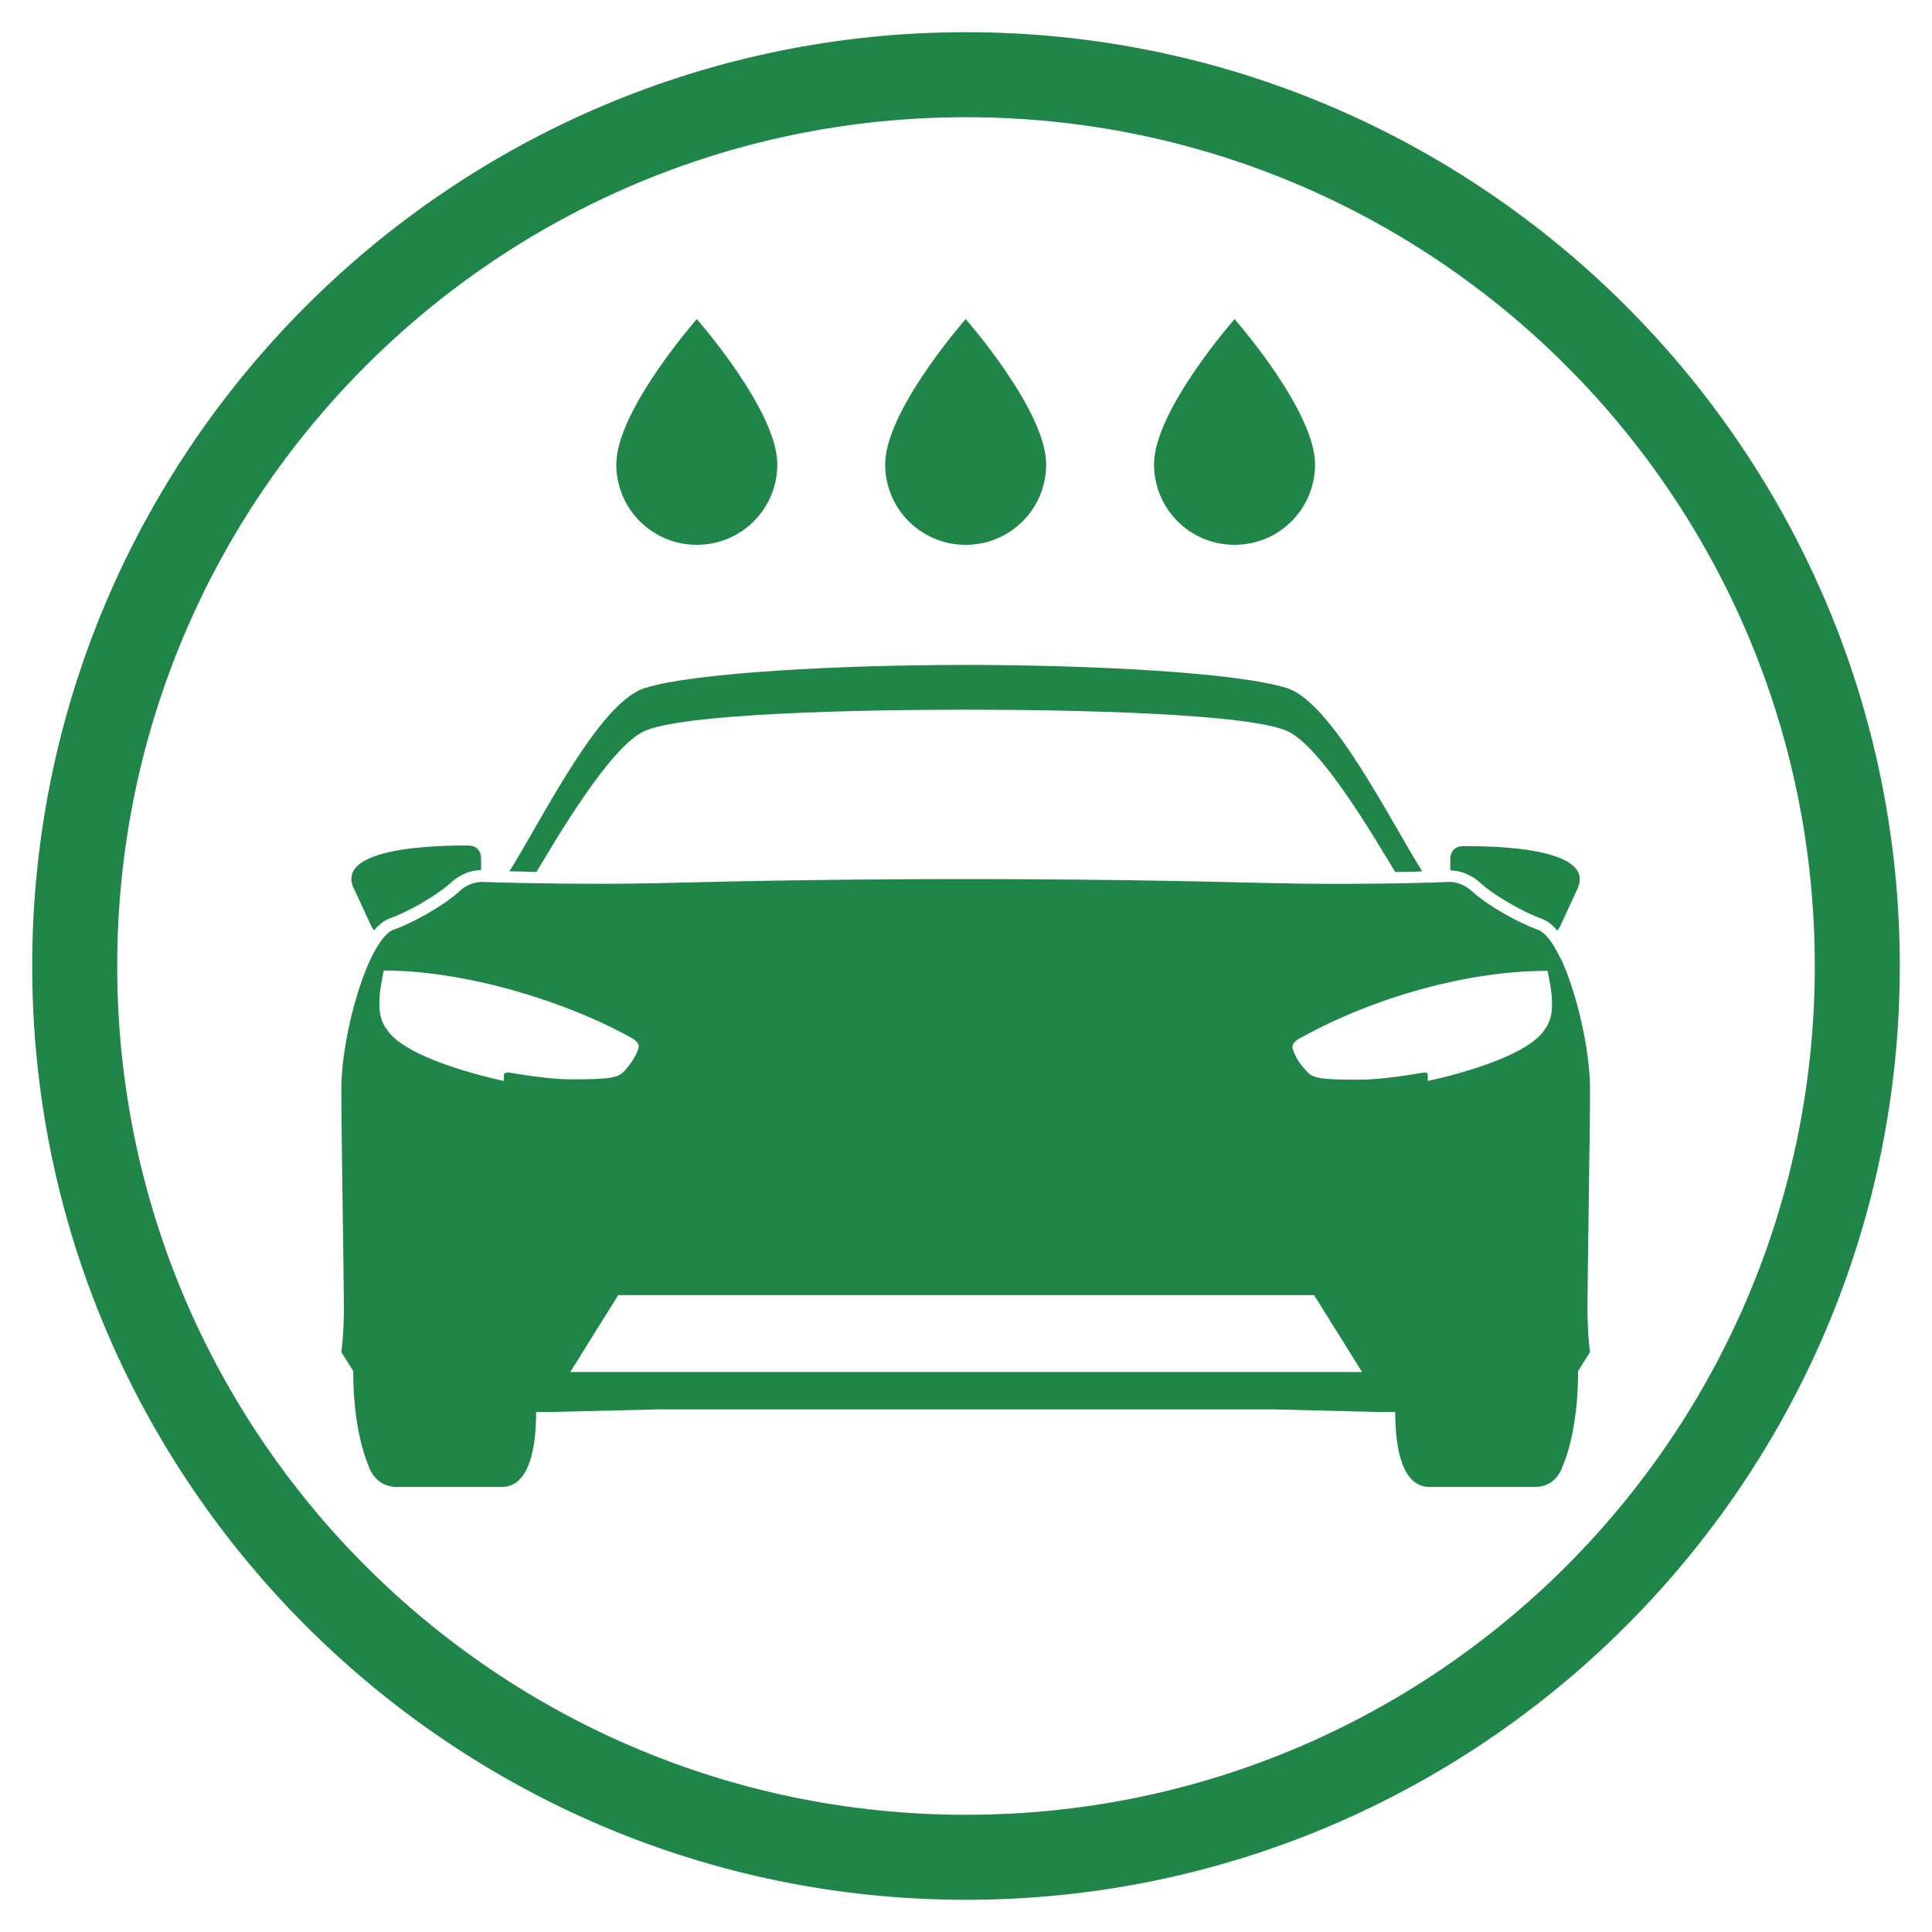
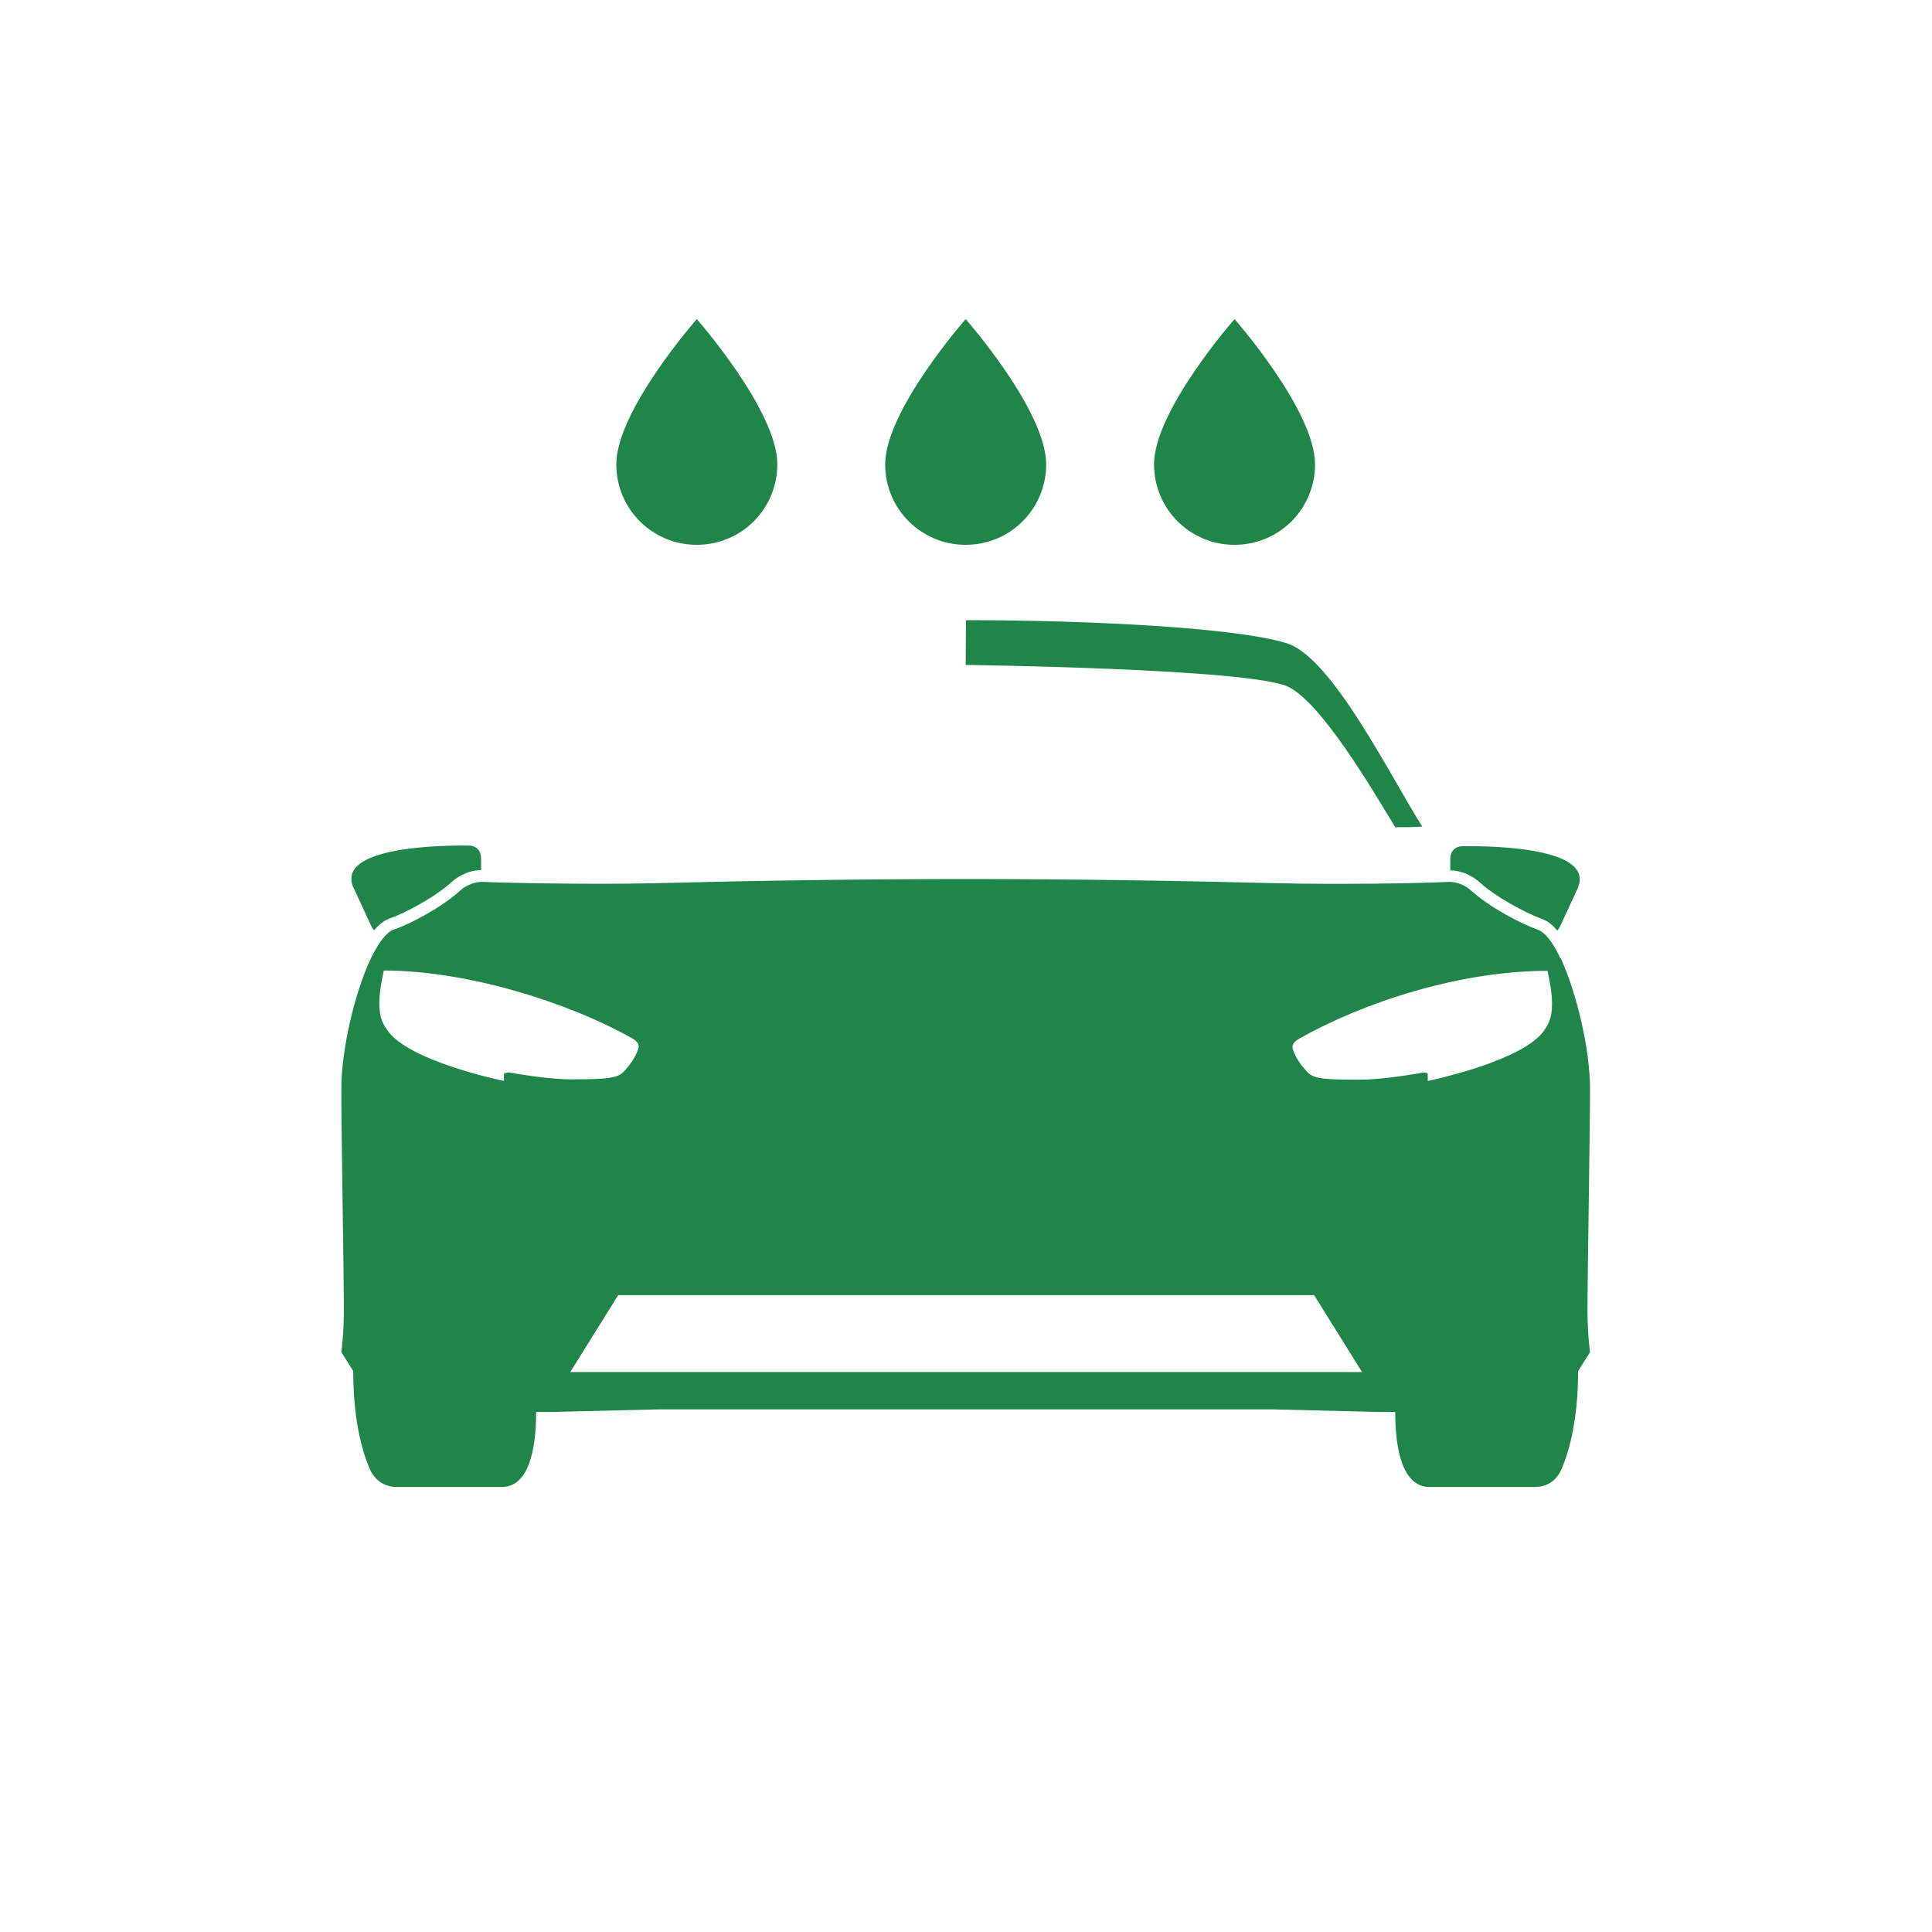
<svg xmlns="http://www.w3.org/2000/svg" id="Layer_1" data-name="Layer 1" viewBox="0 0 60 60">
  <defs>
    <style>
      .cls-1 {
        fill: #1f8549;
      }
    </style>
  </defs>
-   <path class="cls-1" d="M30,3.64c14.56,0,26.36,11.8,26.36,26.36s-11.8,26.36-26.36,26.36S3.64,44.56,3.64,30,15.44,3.64,30,3.64m0-2.64C14.01,1,1,14.01,1,30s13.01,29,29,29,29-13.01,29-29S45.99,1,30,1h0Z" />
-   <path class="cls-1" d="M45.04,26.66v.37c.48,.01,.81,.28,.9,.36,.51,.47,1.47,.98,1.93,1.14,.17,.06,.34,.18,.49,.37,.04-.04,.07-.09,.09-.13l.54-1.17c.64-1.4-3.26-1.32-3.56-1.32s-.39,.23-.39,.39Zm3.42,3.1l-.04-.08c-.21-.43-.44-.73-.67-.81-.49-.17-1.51-.7-2.07-1.22-.1-.09-.37-.28-.72-.26-1.05,.05-3.61,.08-5.21,.04h-.07c-3.1-.08-6.32-.13-9.69-.13s-6.59,.05-9.69,.13h-.07c-1.6,.04-4.16,0-5.21-.04-.35-.02-.62,.17-.72,.26-.56,.52-1.57,1.05-2.07,1.22-.22,.07-.45,.38-.67,.81l-.04,.08c-.51,1.07-.92,2.86-.92,4.05,0,1.29,.08,5.97,.08,6.81s-.08,1.37-.08,1.37l.37,.59c0,1.5,.27,2.46,.5,3.01,.17,.4,.48,.59,.87,.59h3.24c.83,0,1.07-1.13,1.07-2.33h.51l3.26-.08h19.13l3.27,.08h.51c0,1.2,.24,2.33,1.07,2.33h3.24c.4,0,.7-.18,.87-.59,.23-.55,.5-1.52,.5-3.01l.37-.59s-.08-.53-.08-1.37,.08-5.52,.08-6.81c0-1.19-.41-2.98-.91-4.05Zm-32.68,3.55s-.13,0-.13,.06v.2s-2.99-.61-3.63-1.59c-.2-.26-.24-.54-.24-.83,0-.33,.08-.74,.14-1.01,2.56,0,5.7,.97,7.72,2.11,.29,.17,.18,.33,.15,.41-.1,.25-.26,.44-.39,.59-.2,.23-.47,.27-1.67,.27-.5,0-1.22-.09-1.96-.22Zm1.93,9.3l1.49-2.39h21.61l1.49,2.39H17.71Zm30.26-10.63c-.64,.98-3.63,1.59-3.63,1.59v-.2c0-.06-.09-.07-.14-.06-.74,.13-1.46,.22-1.96,.22-1.2,0-1.47-.03-1.67-.27-.13-.14-.29-.34-.39-.59-.03-.09-.13-.24,.16-.41,2.02-1.14,5-2.11,7.72-2.11,.06,.28,.14,.68,.14,1.01,0,.29-.04,.57-.24,.83Zm-17.98-11.33c-3.83,0-8.41,.23-9.97,.72-1.42,.44-3.22,4.14-4.2,5.69,.26,0,.54,.01,.84,.02,.7-1.17,2.28-3.85,3.32-4.36,1.17-.57,6.77-.68,10.01-.68s8.85,.11,10.02,.68c1.04,.51,2.61,3.19,3.32,4.36,.3,0,.58,0,.84-.02-.98-1.54-2.79-5.24-4.2-5.69-1.55-.49-6.14-.72-9.97-.72Zm-19,6.94l.54,1.17s.05,.1,.09,.13c.16-.19,.32-.31,.49-.37,.47-.16,1.42-.67,1.93-1.14,.09-.08,.42-.35,.9-.36v-.37c0-.16-.09-.39-.39-.39s-4.2-.07-3.57,1.32Zm27.35-10.67c1.39,0,2.5-1.12,2.5-2.5,0-1.67-2.5-4.51-2.5-4.51,0,0-2.5,2.84-2.5,4.51,0,1.39,1.12,2.5,2.5,2.5Zm-8.35,0c1.39,0,2.5-1.12,2.5-2.5,0-1.67-2.5-4.51-2.5-4.51,0,0-2.5,2.84-2.5,4.51,0,1.39,1.12,2.5,2.5,2.5Zm-8.35,0c1.39,0,2.5-1.12,2.5-2.5,0-1.67-2.5-4.51-2.5-4.51,0,0-2.5,2.84-2.5,4.51,0,1.39,1.12,2.5,2.5,2.5Z" />
+   <path class="cls-1" d="M45.04,26.66v.37c.48,.01,.81,.28,.9,.36,.51,.47,1.47,.98,1.93,1.14,.17,.06,.34,.18,.49,.37,.04-.04,.07-.09,.09-.13l.54-1.17c.64-1.4-3.26-1.32-3.56-1.32s-.39,.23-.39,.39Zm3.42,3.1l-.04-.08c-.21-.43-.44-.73-.67-.81-.49-.17-1.51-.7-2.07-1.22-.1-.09-.37-.28-.72-.26-1.05,.05-3.61,.08-5.21,.04h-.07c-3.1-.08-6.32-.13-9.69-.13s-6.59,.05-9.69,.13h-.07c-1.6,.04-4.16,0-5.21-.04-.35-.02-.62,.17-.72,.26-.56,.52-1.57,1.05-2.07,1.22-.22,.07-.45,.38-.67,.81l-.04,.08c-.51,1.07-.92,2.86-.92,4.05,0,1.29,.08,5.97,.08,6.81s-.08,1.37-.08,1.37l.37,.59c0,1.5,.27,2.46,.5,3.01,.17,.4,.48,.59,.87,.59h3.24c.83,0,1.07-1.13,1.07-2.33h.51l3.26-.08h19.13l3.27,.08h.51c0,1.2,.24,2.33,1.07,2.33h3.24c.4,0,.7-.18,.87-.59,.23-.55,.5-1.52,.5-3.01l.37-.59s-.08-.53-.08-1.37,.08-5.52,.08-6.81c0-1.19-.41-2.98-.91-4.05Zm-32.68,3.55s-.13,0-.13,.06v.2s-2.99-.61-3.63-1.59c-.2-.26-.24-.54-.24-.83,0-.33,.08-.74,.14-1.01,2.56,0,5.7,.97,7.72,2.11,.29,.17,.18,.33,.15,.41-.1,.25-.26,.44-.39,.59-.2,.23-.47,.27-1.67,.27-.5,0-1.22-.09-1.96-.22Zm1.93,9.3l1.49-2.39h21.61l1.49,2.39H17.71Zm30.26-10.63c-.64,.98-3.63,1.59-3.63,1.59v-.2c0-.06-.09-.07-.14-.06-.74,.13-1.46,.22-1.96,.22-1.2,0-1.47-.03-1.67-.27-.13-.14-.29-.34-.39-.59-.03-.09-.13-.24,.16-.41,2.02-1.14,5-2.11,7.72-2.11,.06,.28,.14,.68,.14,1.01,0,.29-.04,.57-.24,.83Zm-17.98-11.33s8.85,.11,10.02,.68c1.04,.51,2.61,3.19,3.32,4.36,.3,0,.58,0,.84-.02-.98-1.54-2.79-5.24-4.2-5.69-1.55-.49-6.14-.72-9.97-.72Zm-19,6.94l.54,1.17s.05,.1,.09,.13c.16-.19,.32-.31,.49-.37,.47-.16,1.42-.67,1.93-1.14,.09-.08,.42-.35,.9-.36v-.37c0-.16-.09-.39-.39-.39s-4.2-.07-3.57,1.32Zm27.35-10.67c1.39,0,2.5-1.12,2.5-2.5,0-1.67-2.5-4.51-2.5-4.51,0,0-2.5,2.84-2.5,4.51,0,1.39,1.12,2.5,2.5,2.5Zm-8.35,0c1.39,0,2.5-1.12,2.5-2.5,0-1.67-2.5-4.51-2.5-4.51,0,0-2.5,2.84-2.5,4.51,0,1.39,1.12,2.5,2.5,2.5Zm-8.35,0c1.39,0,2.5-1.12,2.5-2.5,0-1.67-2.5-4.51-2.5-4.51,0,0-2.5,2.84-2.5,4.51,0,1.39,1.12,2.5,2.5,2.5Z" />
</svg>